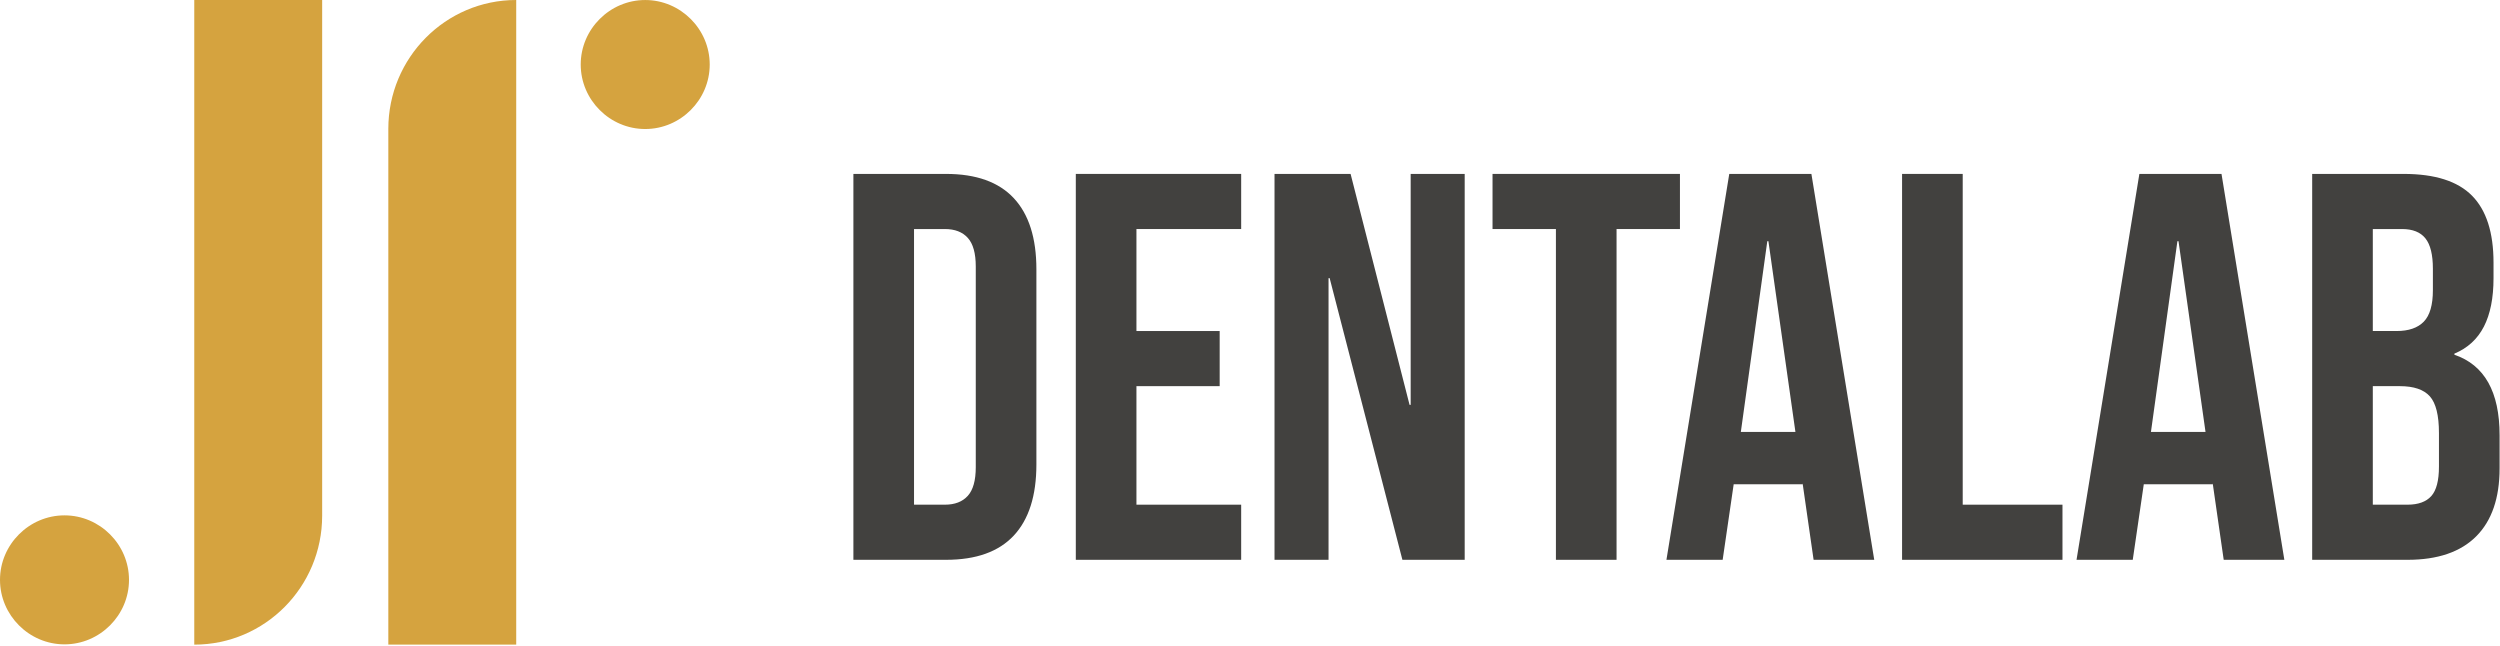
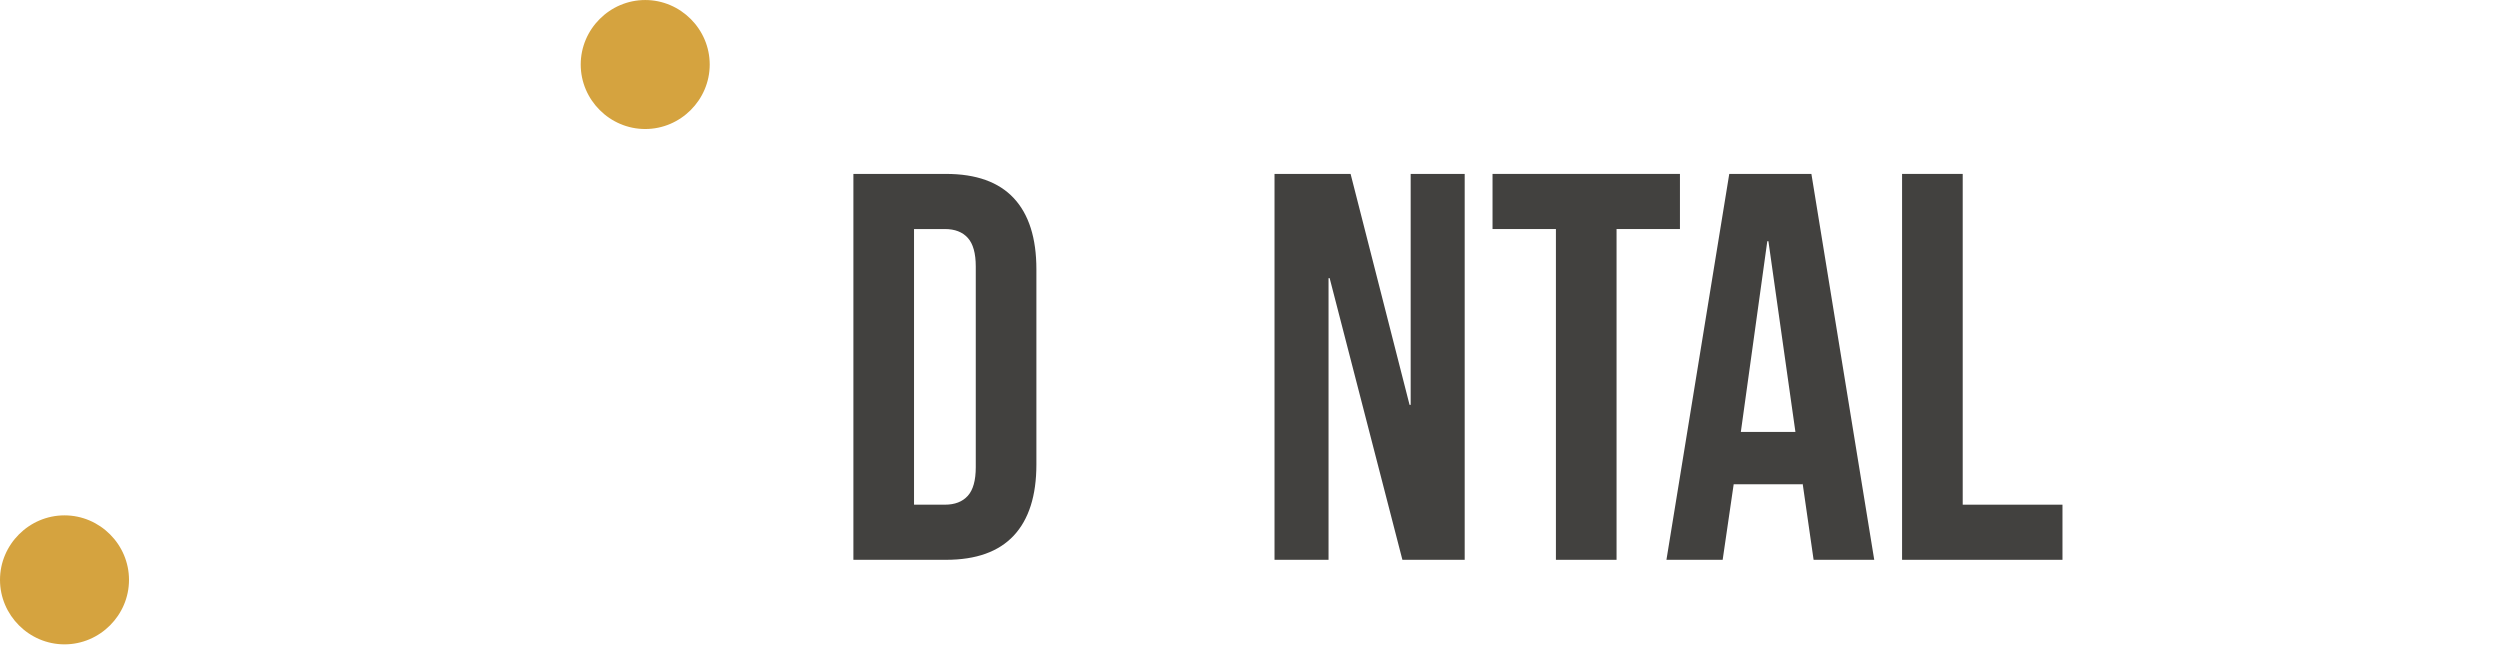
<svg xmlns="http://www.w3.org/2000/svg" width="100%" height="100%" viewBox="0 0 1338 346" version="1.1" xml:space="preserve" style="fill-rule:evenodd;clip-rule:evenodd;stroke-linejoin:round;stroke-miterlimit:2;">
  <g transform="matrix(1,0,0,1,-36.96,-6.66)">
-     <path d="M140.93,351.66L140.93,6.67L209.38,6.67L209.38,282.67C209.38,320.78 178.73,351.67 140.93,351.67" style="fill:rgb(213,163,63);fill-rule:nonzero;" />
-     <path d="M313.24,351.66L244.79,351.66L244.79,75.66C244.79,37.55 275.44,6.66 313.24,6.66L313.24,351.66Z" style="fill:rgb(213,163,63);fill-rule:nonzero;" />
    <path d="M416.8,41.19C416.8,60.127 401.217,75.71 382.28,75.71C363.343,75.71 347.76,60.127 347.76,41.19C347.76,22.253 363.343,6.67 382.28,6.67C401.215,6.675 416.795,22.255 416.8,41.19" style="fill:rgb(213,163,63);fill-rule:nonzero;" />
    <path d="M106,317C106,335.937 90.417,351.52 71.48,351.52C52.543,351.52 36.96,335.937 36.96,317C36.96,298.063 52.543,282.48 71.48,282.48C90.417,282.48 106,298.063 106,317" style="fill:rgb(213,163,63);fill-rule:nonzero;" />
    <g transform="matrix(4.981,0,0,2.03,-2048.78,-22.772)">
      <path d="M510.435,60.35L520.385,60.35C523.623,60.35 526.051,62.482 527.67,66.745C529.289,71.008 530.098,77.258 530.098,85.494L530.098,136.945C530.098,145.181 529.289,151.431 527.67,155.694C526.051,159.957 523.623,162.089 520.385,162.089L510.435,162.089L510.435,60.35ZM520.267,147.555C521.333,147.555 522.152,146.78 522.725,145.229C523.297,143.679 523.584,141.16 523.584,137.672L523.584,84.767C523.584,81.279 523.297,78.76 522.725,77.209C522.152,75.659 521.333,74.884 520.267,74.884L516.95,74.884L516.95,147.555L520.267,147.555Z" style="fill:rgb(66,65,63);fill-rule:nonzero;" />
-       <path d="M534.333,60.35L552.101,60.35L552.101,74.884L540.848,74.884L540.848,101.772L549.791,101.772L549.791,116.306L540.848,116.306L540.848,147.555L552.101,147.555L552.101,162.089L534.333,162.089L534.333,60.35Z" style="fill:rgb(66,65,63);fill-rule:nonzero;" />
      <path d="M555.684,60.35L563.858,60.35L570.195,121.248L570.313,121.248L570.313,60.35L576.118,60.35L576.118,162.089L569.425,162.089L561.607,87.819L561.489,87.819L561.489,162.089L555.684,162.089L555.684,60.35Z" style="fill:rgb(66,65,63);fill-rule:nonzero;" />
      <path d="M585.92,74.884L579.109,74.884L579.109,60.35L599.246,60.35L599.246,74.884L592.435,74.884L592.435,162.089L585.92,162.089L585.92,74.884Z" style="fill:rgb(66,65,63);fill-rule:nonzero;" />
      <path d="M604.546,60.35L613.371,60.35L620.123,162.089L613.608,162.089L612.424,141.886L612.424,142.177L605.02,142.177L603.836,162.089L597.795,162.089L604.546,60.35ZM611.654,128.37L608.752,78.082L608.633,78.082L605.79,128.37L611.654,128.37Z" style="fill:rgb(66,65,63);fill-rule:nonzero;" />
      <path d="M623.114,60.35L629.629,60.35L629.629,147.555L640.349,147.555L640.349,162.089L623.114,162.089L623.114,60.35Z" style="fill:rgb(66,65,63);fill-rule:nonzero;" />
-       <path d="M648.611,60.35L657.436,60.35L664.188,162.089L657.673,162.089L656.488,141.886L656.488,142.177L649.085,142.177L647.9,162.089L641.859,162.089L648.611,60.35ZM655.718,128.37L652.816,78.082L652.698,78.082L649.855,128.37L655.718,128.37Z" style="fill:rgb(66,65,63);fill-rule:nonzero;" />
-       <path d="M667.179,60.35L677.01,60.35C680.366,60.35 682.814,62.264 684.354,66.091C685.894,69.918 686.664,75.805 686.664,83.75L686.664,87.819C686.664,93.052 686.319,97.315 685.628,100.609C684.937,103.904 683.881,106.278 682.459,107.731L682.459,108.022C685.697,110.735 687.316,117.808 687.316,129.242L687.316,137.962C687.316,145.811 686.477,151.794 684.799,155.912C683.121,160.03 680.663,162.089 677.425,162.089L667.179,162.089L667.179,60.35ZM676.24,101.772C677.543,101.772 678.521,100.949 679.172,99.301C679.824,97.654 680.149,94.893 680.149,91.017L680.149,85.349C680.149,81.667 679.883,79.002 679.35,77.355C678.817,75.708 677.978,74.884 676.833,74.884L673.694,74.884L673.694,101.772L676.24,101.772ZM677.425,147.555C678.57,147.555 679.419,146.804 679.972,145.302C680.524,143.8 680.801,141.208 680.801,137.526L680.801,128.66C680.801,124.009 680.475,120.788 679.824,118.995C679.172,117.203 678.096,116.306 676.596,116.306L673.694,116.306L673.694,147.555L677.425,147.555Z" style="fill:rgb(66,65,63);fill-rule:nonzero;" />
    </g>
  </g>
</svg>